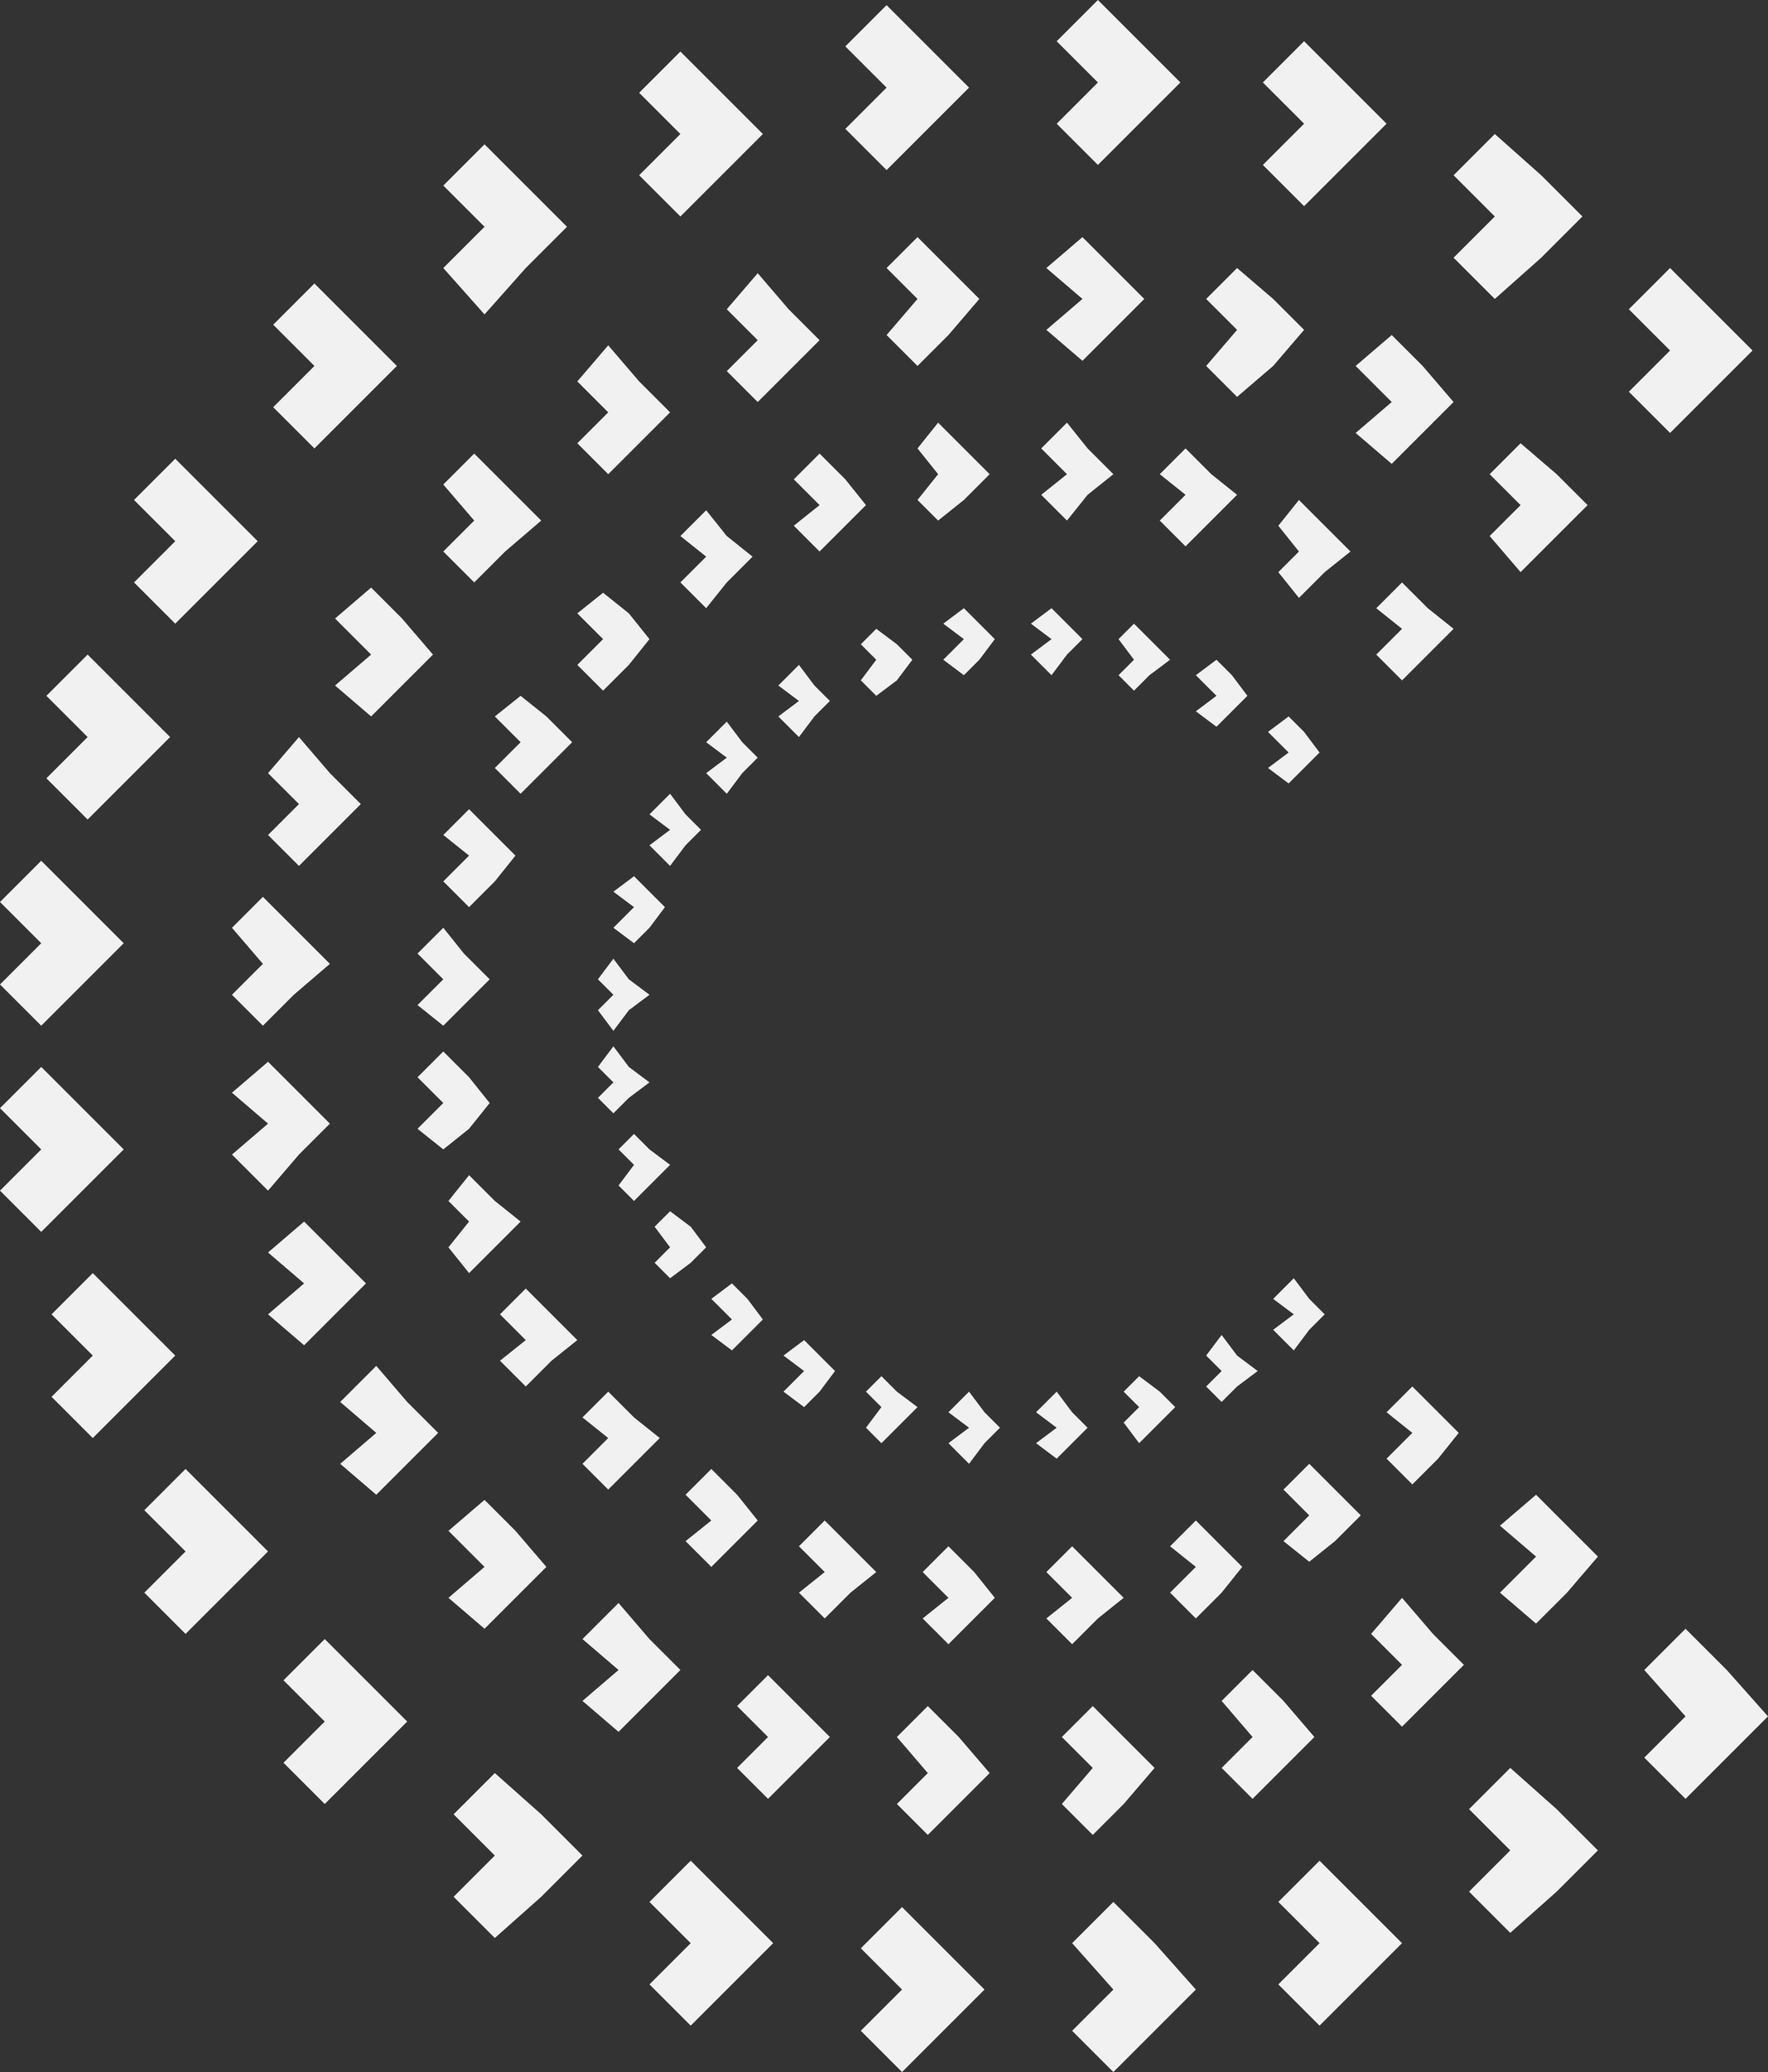
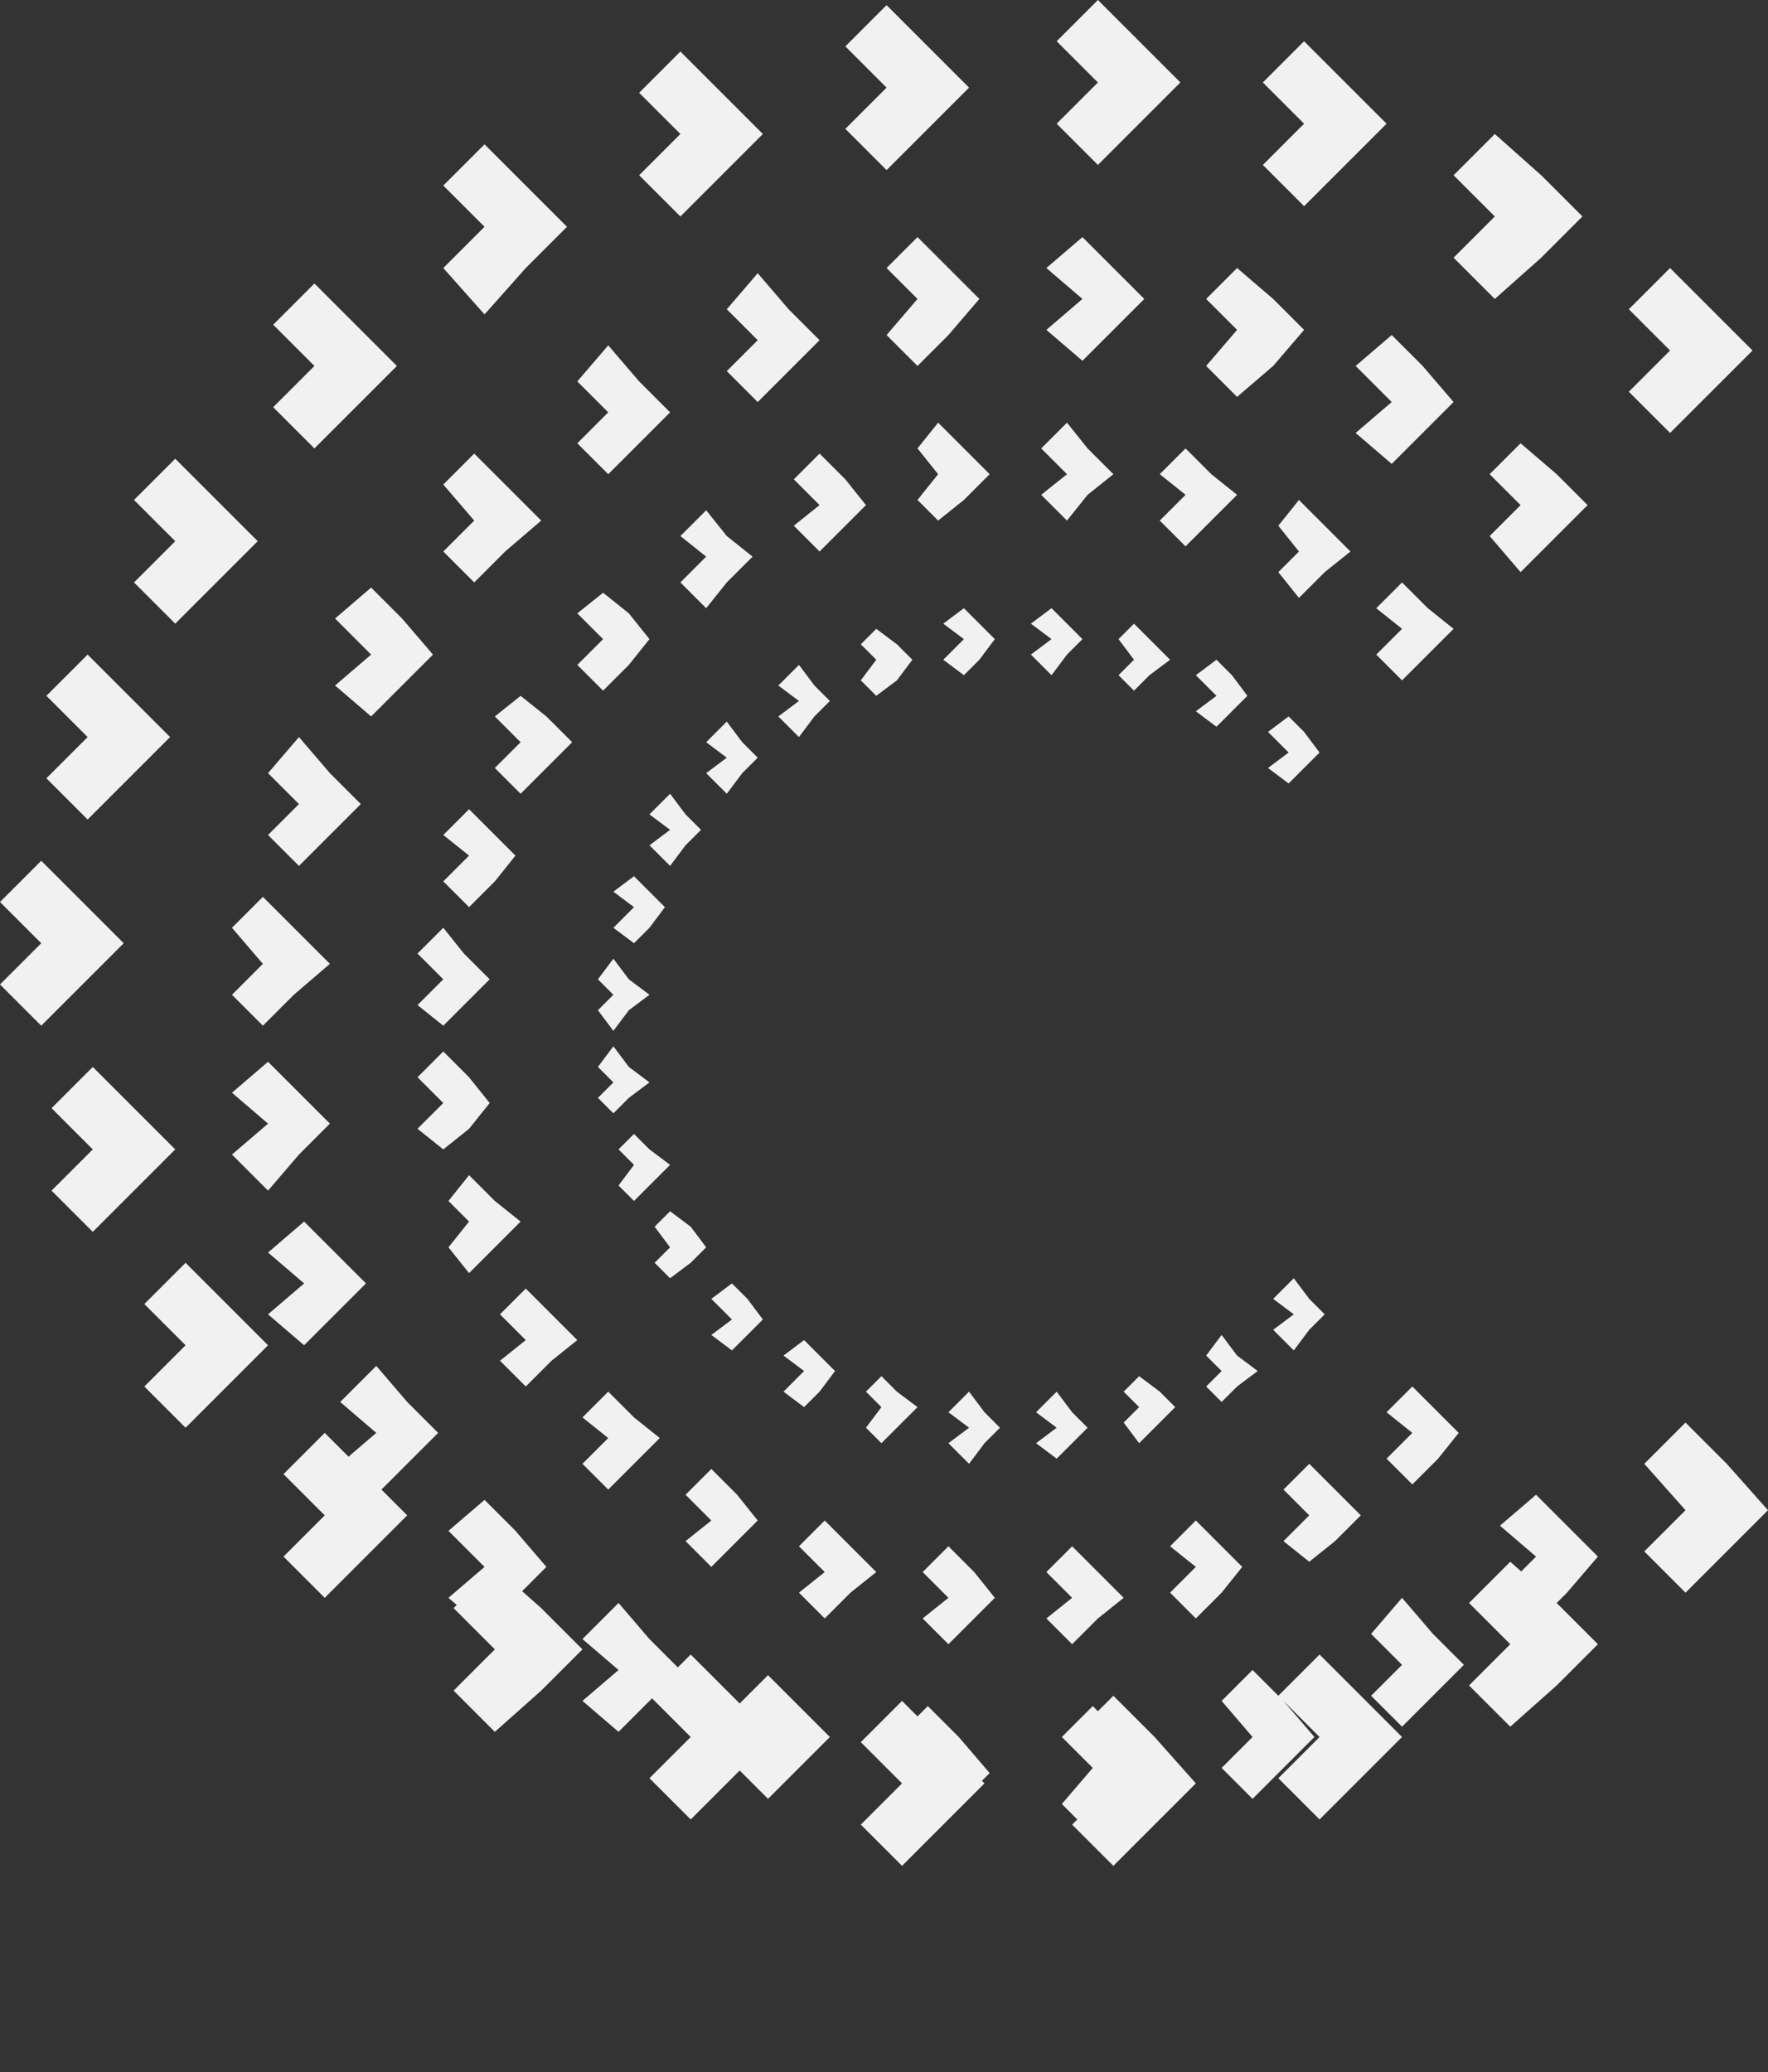
<svg xmlns="http://www.w3.org/2000/svg" version="1.1" id="Layer_1" x="0" y="0" viewBox="0 0 34.3 40.2" xml:space="preserve">
  <rect x="0" y="0" width="34.3" height="40.2" fill="#333333" stroke="none" />
  <style type="text/css">.st0{fill:#f1f1f2}</style>
-   <path class="st0" d="M31.6 6l.8.8-.8.8.8.8.8-.8.8-.8-.8-.8-.8-.8zm-.9-1.8l-.8-.8-.9-.8-.8.8.8.8-.8.8.8.8.9-.8zm-3.8-1.8l-.8-.8-.8-.8-.8.8.8.8-.8.8.8.8.8-.8zM21.3 0l-.8.8.8.8-.8.8.8.8.8-.8.8-.8-.8-.8zm-4.9.9l.8.8-.8.8.8.8.8-.8.8-.8-.8-.8-.8-.8zm-1.6 1.7l-.8-.8-.8-.8-.8.8.8.8-.8.8.8.8.8-.8zM11 4.4l-.8-.8-.8-.8-.8.8.8.8-.8.8.8.9.8-.9zM7.7 7.1l-.8-.8-.8-.8-.8.8.8.8-.8.8.8.8.8-.8zM5 10.5l-.8-.8-.8-.8-.8.8.8.8-.8.8.8.8.8-.8zm-4.1 3l.8.8-.8.8.8.8.8-.8.8-.8-.8-.8-.8-.8zm-.9 4l.8.8-.8.8.8.8.8-.8.8-.8-.8-.8-.8-.8zm0 4l.8.8-.8.8.8.8.8-.8.8-.8-.8-.8-.8-.8zm1 4l.8.8-.8.8.8.8.8-.8.8-.8-.8-.8-.8-.8zm4.2 4.6l-.8-.8-.8-.8-.8.8.8.8-.8.8.8.8.8-.8zm2.7 3.3l-.8-.8-.8-.8-.8.8.8.8-.8.8.8.8.8-.8zm3.4 2.6l-.8-.8-.9-.8-.8.8.8.8-.8.8.8.8.9-.8zm1.3.9l.8.8-.8.8.8.8.8-.8.8-.8-.8-.8-.8-.8zm4.1.9l.8.8-.8.8.8.8.8-.8.8-.8-.8-.8-.8-.8zm4.1-.1l.8.9-.8.8.8.8.8-.8.8-.8-.8-.9-.8-.8zm4-.8l.8.8-.8.8.8.8.8-.8.8-.8-.8-.8-.8-.8zm6.2-1l-.8-.8-.9-.8-.8.8.8.8-.8.8.8.8.9-.8zm.9-3.5l.8.9-.8.8.8.8.8-.8.8-.8-.8-.9-.8-.8zM30.2 9.2l-.7-.6-.6.6.6.6-.6.6.6.7.7-.7.6-.6zm-2-1.4l-.6-.7-.6-.6-.7.6.7.7-.7.6.7.6.6-.6zm-2.9-1.4l-.6-.6-.7-.6-.6.6.6.6-.6.7.6.6.7-.6zm-3.1-.6l-.6-.6-.6-.6-.7.6.7.6-.7.6.7.6.6-.6zm-3.2 0l-.6-.6-.6-.6-.6.6.6.6-.6.7.6.6.6-.6zm-3.1.8l-.6-.6-.6-.7-.6.7.6.6-.6.6.6.6.6-.6zM13 8l-.6-.6-.6-.7-.6.7.6.6-.6.6.6.6.6-.6zm-2.5 2.1l-.7-.7-.6-.6-.6.6.6.7-.6.6.6.6.6-.6zm-2.1 2.6l-.6-.7-.6-.6-.7.6.7.7-.7.6.7.6.6-.6zM7 15.6l-.6-.6-.6-.7-.6.7.6.6-.6.6.6.6.6-.6zm-.6 3.1l-.7-.7-.6-.6-.6.6.6.7-.6.6.6.6.6-.6zm0 3.1l-.6-.6-.6-.6-.7.6.7.6-.7.6.7.7.6-.7zm.7 3.1l-.6-.6-.6-.6-.7.6.7.6-.7.6.7.6.6-.6zm1.4 2.9l-.6-.6-.6-.7-.7.7.7.6-.7.6.7.6.6-.6zm2.1 2.6l-.6-.7-.6-.6-.7.6.7.7-.7.6.7.6.6-.6zm2.6 2l-.6-.6-.6-.7-.7.7.7.6-.7.6.7.6.6-.6zm2.9 1.3l-.6-.6-.6-.6-.6.6.6.6-.6.6.6.6.6-.6zm3.1.7l-.6-.7-.6-.6-.6.6.6.7-.6.6.6.6.6-.6zm3.2-.1l-.6-.6-.6-.6-.6.6.6.6-.6.7.6.6.6-.6zm3.1-.6l-.6-.7-.6-.6-.6.6.6.7-.6.6.6.6.6-.6zm2.9-1.4l-.6-.6-.6-.7-.6.7.6.6-.6.6.6.6.6-.6zm2-2.7l-.6-.6-.7.6.7.6-.7.7.7.6.6-.6.6-.7zm-2.7-17.8l-.5-.5-.5.5.5.4-.5.5.5.5.5-.5.5-.5zm-1.5-1.1l-.5-.5-.5-.5-.4.5.4.5-.4.4.4.5.5-.5zM24 9.6l-.5-.4-.5-.5-.5.5.5.4-.5.5.5.5.5-.5zm-2.4-.4l-.5-.5-.4-.5-.5.5.5.5-.5.4.5.5.4-.5zm-2.4 0l-.5-.5-.5-.5-.4.5.4.5-.4.5.4.4.5-.4zm-2.4.6l-.4-.5-.5-.5-.5.5.5.5-.5.4.5.5.5-.5zm-2.2 1l-.5-.4-.4-.5-.5.5.5.4-.5.5.5.5.4-.5zm-2 1.6l-.4-.5-.5-.4-.5.4.5.5-.5.5.5.5.5-.5zm-1.5 2l-.5-.5-.5-.4-.5.4.5.5-.5.5.5.5.5-.5zM10 16.6l-.4-.4-.5-.5-.5.5.5.4-.5.5.5.5.5-.5zM9.5 19l-.5-.5-.4-.5-.5.5.5.5-.5.5.5.4.4-.4zm0 2.4l-.4-.5-.5-.5-.5.5.5.5-.5.5.5.4.5-.4zm.6 2.3l-.5-.4-.5-.5-.4.5.4.4-.4.5.4.5.5-.5zm1.1 2.3l-.5-.5-.5-.5-.5.5.5.5-.5.4.5.5.5-.5zm1.6 1.9l-.5-.4-.5-.5-.5.5.5.4-.5.5.5.5.5-.5zm1.9 1.6l-.4-.5-.5-.5-.5.5.5.5-.5.4.5.5.5-.5zm2.3 1l-.5-.5-.5-.5-.5.5.5.5-.5.4.5.5.5-.5zm2.3.5l-.4-.5-.5-.5-.5.5.5.5-.5.4.5.5.5-.5zm2.5 0l-.5-.5-.5-.5-.5.5.5.5-.5.4.5.5.5-.5zm2.3-.6l-.4-.4-.5-.5-.5.5.5.4-.5.5.5.5.5-.5zm2.3-1l-.5-.5-.5-.5-.5.5.5.5-.5.5.5.4.5-.4zm1.5-2l-.5-.5-.5.5.5.4-.5.5.5.5.5-.5.4-.5zm-3.3-13.2l.4.4-.4.3.4.3.3-.3.3-.3-.3-.4-.3-.3zm-1.4-1.1l.4.4-.4.3.4.3.3-.3.3-.3-.3-.4-.3-.3zm-1.5-.7l.3.4-.3.3.3.3.3-.3.4-.3-.4-.4-.3-.3zm-1.7-.3l.4.3-.4.3.4.4.3-.4.3-.3-.3-.3-.3-.3zm-1.7 0l.4.3-.4.4.4.3.3-.3.3-.4-.3-.3-.3-.3zm-1.6.4l.3.3-.3.4.3.3.4-.3.3-.4-.3-.3-.4-.3zm-1.6.8l.4.3-.4.3.4.4.3-.4.3-.3-.3-.3-.3-.4zm-1.4 1.1l.4.3-.4.3.4.4.3-.4.3-.3-.3-.3-.3-.4zm-1.1 1.4l.4.3-.4.3.4.4.3-.4.3-.3-.3-.3-.3-.4zm-.7 1.5l.4.3-.4.4.4.3.3-.3.3-.4-.3-.3-.3-.3zm-.3 1.7l.3.3-.3.3.3.4.3-.4.4-.3-.4-.3-.3-.4zm0 1.7l.3.3-.3.3.3.3.3-.3.4-.3-.4-.3-.3-.4zm.4 1.6l.3.3-.3.4.3.3.3-.3.4-.4-.4-.3-.3-.3zm.7 1.5l.3.4-.3.3.3.3.4-.3.3-.3-.3-.4-.4-.3zm1.1 1.4l.4.4-.4.3.4.3.3-.3.3-.3-.3-.4-.3-.3zm1.4 1.1l.4.3-.4.4.4.3.3-.3.3-.4-.3-.3-.3-.3zm1.6.7l.3.3-.3.4.3.3.3-.3.4-.4-.4-.3-.3-.3zm1.6.4l.4.3-.4.3.4.4.3-.4.3-.3-.3-.3-.3-.4zm1.7 0l.4.3-.4.3.4.3.3-.3.3-.3-.3-.3-.3-.4zm1.7-.4l.3.3-.3.3.3.4.4-.4.3-.3-.3-.3-.4-.3zm1.6-.7l.3.3-.3.3.3.3.3-.3.4-.3-.4-.3-.3-.4zm1.3-1.1l.4.3-.4.3.4.4.3-.4.3-.3-.3-.3-.3-.4z" />
+   <path class="st0" d="M31.6 6l.8.8-.8.8.8.8.8-.8.8-.8-.8-.8-.8-.8zm-.9-1.8l-.8-.8-.9-.8-.8.8.8.8-.8.8.8.8.9-.8zm-3.8-1.8l-.8-.8-.8-.8-.8.8.8.8-.8.8.8.8.8-.8zM21.3 0l-.8.8.8.8-.8.8.8.8.8-.8.8-.8-.8-.8zm-4.9.9l.8.8-.8.8.8.8.8-.8.8-.8-.8-.8-.8-.8zm-1.6 1.7l-.8-.8-.8-.8-.8.8.8.8-.8.8.8.8.8-.8zM11 4.4l-.8-.8-.8-.8-.8.8.8.8-.8.8.8.9.8-.9zM7.7 7.1l-.8-.8-.8-.8-.8.8.8.8-.8.8.8.8.8-.8zM5 10.5l-.8-.8-.8-.8-.8.8.8.8-.8.8.8.8.8-.8zm-4.1 3l.8.8-.8.8.8.8.8-.8.8-.8-.8-.8-.8-.8zm-.9 4l.8.8-.8.8.8.8.8-.8.8-.8-.8-.8-.8-.8zl.8.8-.8.8.8.8.8-.8.8-.8-.8-.8-.8-.8zm1 4l.8.8-.8.8.8.8.8-.8.8-.8-.8-.8-.8-.8zm4.2 4.6l-.8-.8-.8-.8-.8.8.8.8-.8.8.8.8.8-.8zm2.7 3.3l-.8-.8-.8-.8-.8.8.8.8-.8.8.8.8.8-.8zm3.4 2.6l-.8-.8-.9-.8-.8.8.8.8-.8.8.8.8.9-.8zm1.3.9l.8.8-.8.8.8.8.8-.8.8-.8-.8-.8-.8-.8zm4.1.9l.8.8-.8.8.8.8.8-.8.8-.8-.8-.8-.8-.8zm4.1-.1l.8.9-.8.8.8.8.8-.8.8-.8-.8-.9-.8-.8zm4-.8l.8.8-.8.8.8.8.8-.8.8-.8-.8-.8-.8-.8zm6.2-1l-.8-.8-.9-.8-.8.8.8.8-.8.8.8.8.9-.8zm.9-3.5l.8.9-.8.8.8.8.8-.8.8-.8-.8-.9-.8-.8zM30.2 9.2l-.7-.6-.6.6.6.6-.6.6.6.7.7-.7.6-.6zm-2-1.4l-.6-.7-.6-.6-.7.6.7.7-.7.6.7.6.6-.6zm-2.9-1.4l-.6-.6-.7-.6-.6.6.6.6-.6.7.6.6.7-.6zm-3.1-.6l-.6-.6-.6-.6-.7.6.7.6-.7.6.7.6.6-.6zm-3.2 0l-.6-.6-.6-.6-.6.6.6.6-.6.7.6.6.6-.6zm-3.1.8l-.6-.6-.6-.7-.6.7.6.6-.6.6.6.6.6-.6zM13 8l-.6-.6-.6-.7-.6.7.6.6-.6.6.6.6.6-.6zm-2.5 2.1l-.7-.7-.6-.6-.6.6.6.7-.6.6.6.6.6-.6zm-2.1 2.6l-.6-.7-.6-.6-.7.6.7.7-.7.6.7.6.6-.6zM7 15.6l-.6-.6-.6-.7-.6.7.6.6-.6.6.6.6.6-.6zm-.6 3.1l-.7-.7-.6-.6-.6.6.6.7-.6.6.6.6.6-.6zm0 3.1l-.6-.6-.6-.6-.7.6.7.6-.7.6.7.7.6-.7zm.7 3.1l-.6-.6-.6-.6-.7.6.7.6-.7.6.7.6.6-.6zm1.4 2.9l-.6-.6-.6-.7-.7.7.7.6-.7.6.7.6.6-.6zm2.1 2.6l-.6-.7-.6-.6-.7.6.7.7-.7.6.7.6.6-.6zm2.6 2l-.6-.6-.6-.7-.7.7.7.6-.7.6.7.6.6-.6zm2.9 1.3l-.6-.6-.6-.6-.6.6.6.6-.6.6.6.6.6-.6zm3.1.7l-.6-.7-.6-.6-.6.6.6.7-.6.6.6.6.6-.6zm3.2-.1l-.6-.6-.6-.6-.6.6.6.6-.6.7.6.6.6-.6zm3.1-.6l-.6-.7-.6-.6-.6.6.6.7-.6.6.6.6.6-.6zm2.9-1.4l-.6-.6-.6-.7-.6.7.6.6-.6.6.6.6.6-.6zm2-2.7l-.6-.6-.7.6.7.6-.7.7.7.6.6-.6.6-.7zm-2.7-17.8l-.5-.5-.5.5.5.4-.5.5.5.5.5-.5.5-.5zm-1.5-1.1l-.5-.5-.5-.5-.4.5.4.5-.4.4.4.5.5-.5zM24 9.6l-.5-.4-.5-.5-.5.5.5.4-.5.5.5.5.5-.5zm-2.4-.4l-.5-.5-.4-.5-.5.5.5.5-.5.4.5.5.4-.5zm-2.4 0l-.5-.5-.5-.5-.4.5.4.5-.4.5.4.4.5-.4zm-2.4.6l-.4-.5-.5-.5-.5.5.5.5-.5.4.5.5.5-.5zm-2.2 1l-.5-.4-.4-.5-.5.5.5.4-.5.5.5.5.4-.5zm-2 1.6l-.4-.5-.5-.4-.5.4.5.5-.5.5.5.5.5-.5zm-1.5 2l-.5-.5-.5-.4-.5.4.5.5-.5.5.5.5.5-.5zM10 16.6l-.4-.4-.5-.5-.5.5.5.4-.5.5.5.5.5-.5zM9.5 19l-.5-.5-.4-.5-.5.5.5.5-.5.5.5.4.4-.4zm0 2.4l-.4-.5-.5-.5-.5.5.5.5-.5.5.5.4.5-.4zm.6 2.3l-.5-.4-.5-.5-.4.5.4.4-.4.5.4.5.5-.5zm1.1 2.3l-.5-.5-.5-.5-.5.5.5.5-.5.4.5.5.5-.5zm1.6 1.9l-.5-.4-.5-.5-.5.5.5.4-.5.5.5.5.5-.5zm1.9 1.6l-.4-.5-.5-.5-.5.5.5.5-.5.4.5.5.5-.5zm2.3 1l-.5-.5-.5-.5-.5.5.5.5-.5.4.5.5.5-.5zm2.3.5l-.4-.5-.5-.5-.5.5.5.5-.5.4.5.5.5-.5zm2.5 0l-.5-.5-.5-.5-.5.5.5.5-.5.4.5.5.5-.5zm2.3-.6l-.4-.4-.5-.5-.5.5.5.4-.5.5.5.5.5-.5zm2.3-1l-.5-.5-.5-.5-.5.5.5.5-.5.5.5.4.5-.4zm1.5-2l-.5-.5-.5.5.5.4-.5.5.5.5.5-.5.4-.5zm-3.3-13.2l.4.4-.4.3.4.3.3-.3.3-.3-.3-.4-.3-.3zm-1.4-1.1l.4.4-.4.3.4.3.3-.3.3-.3-.3-.4-.3-.3zm-1.5-.7l.3.4-.3.3.3.3.3-.3.4-.3-.4-.4-.3-.3zm-1.7-.3l.4.3-.4.3.4.4.3-.4.3-.3-.3-.3-.3-.3zm-1.7 0l.4.3-.4.4.4.3.3-.3.3-.4-.3-.3-.3-.3zm-1.6.4l.3.3-.3.4.3.3.4-.3.3-.4-.3-.3-.4-.3zm-1.6.8l.4.3-.4.3.4.4.3-.4.3-.3-.3-.3-.3-.4zm-1.4 1.1l.4.3-.4.3.4.4.3-.4.3-.3-.3-.3-.3-.4zm-1.1 1.4l.4.3-.4.3.4.4.3-.4.3-.3-.3-.3-.3-.4zm-.7 1.5l.4.3-.4.4.4.3.3-.3.3-.4-.3-.3-.3-.3zm-.3 1.7l.3.3-.3.3.3.4.3-.4.4-.3-.4-.3-.3-.4zm0 1.7l.3.3-.3.3.3.3.3-.3.4-.3-.4-.3-.3-.4zm.4 1.6l.3.3-.3.4.3.3.3-.3.4-.4-.4-.3-.3-.3zm.7 1.5l.3.4-.3.3.3.3.4-.3.3-.3-.3-.4-.4-.3zm1.1 1.4l.4.4-.4.3.4.3.3-.3.3-.3-.3-.4-.3-.3zm1.4 1.1l.4.3-.4.4.4.3.3-.3.3-.4-.3-.3-.3-.3zm1.6.7l.3.3-.3.4.3.3.3-.3.4-.4-.4-.3-.3-.3zm1.6.4l.4.3-.4.3.4.4.3-.4.3-.3-.3-.3-.3-.4zm1.7 0l.4.3-.4.3.4.3.3-.3.3-.3-.3-.3-.3-.4zm1.7-.4l.3.3-.3.3.3.4.4-.4.3-.3-.3-.3-.4-.3zm1.6-.7l.3.3-.3.3.3.3.3-.3.4-.3-.4-.3-.3-.4zm1.3-1.1l.4.3-.4.3.4.4.3-.4.3-.3-.3-.3-.3-.4z" />
</svg>